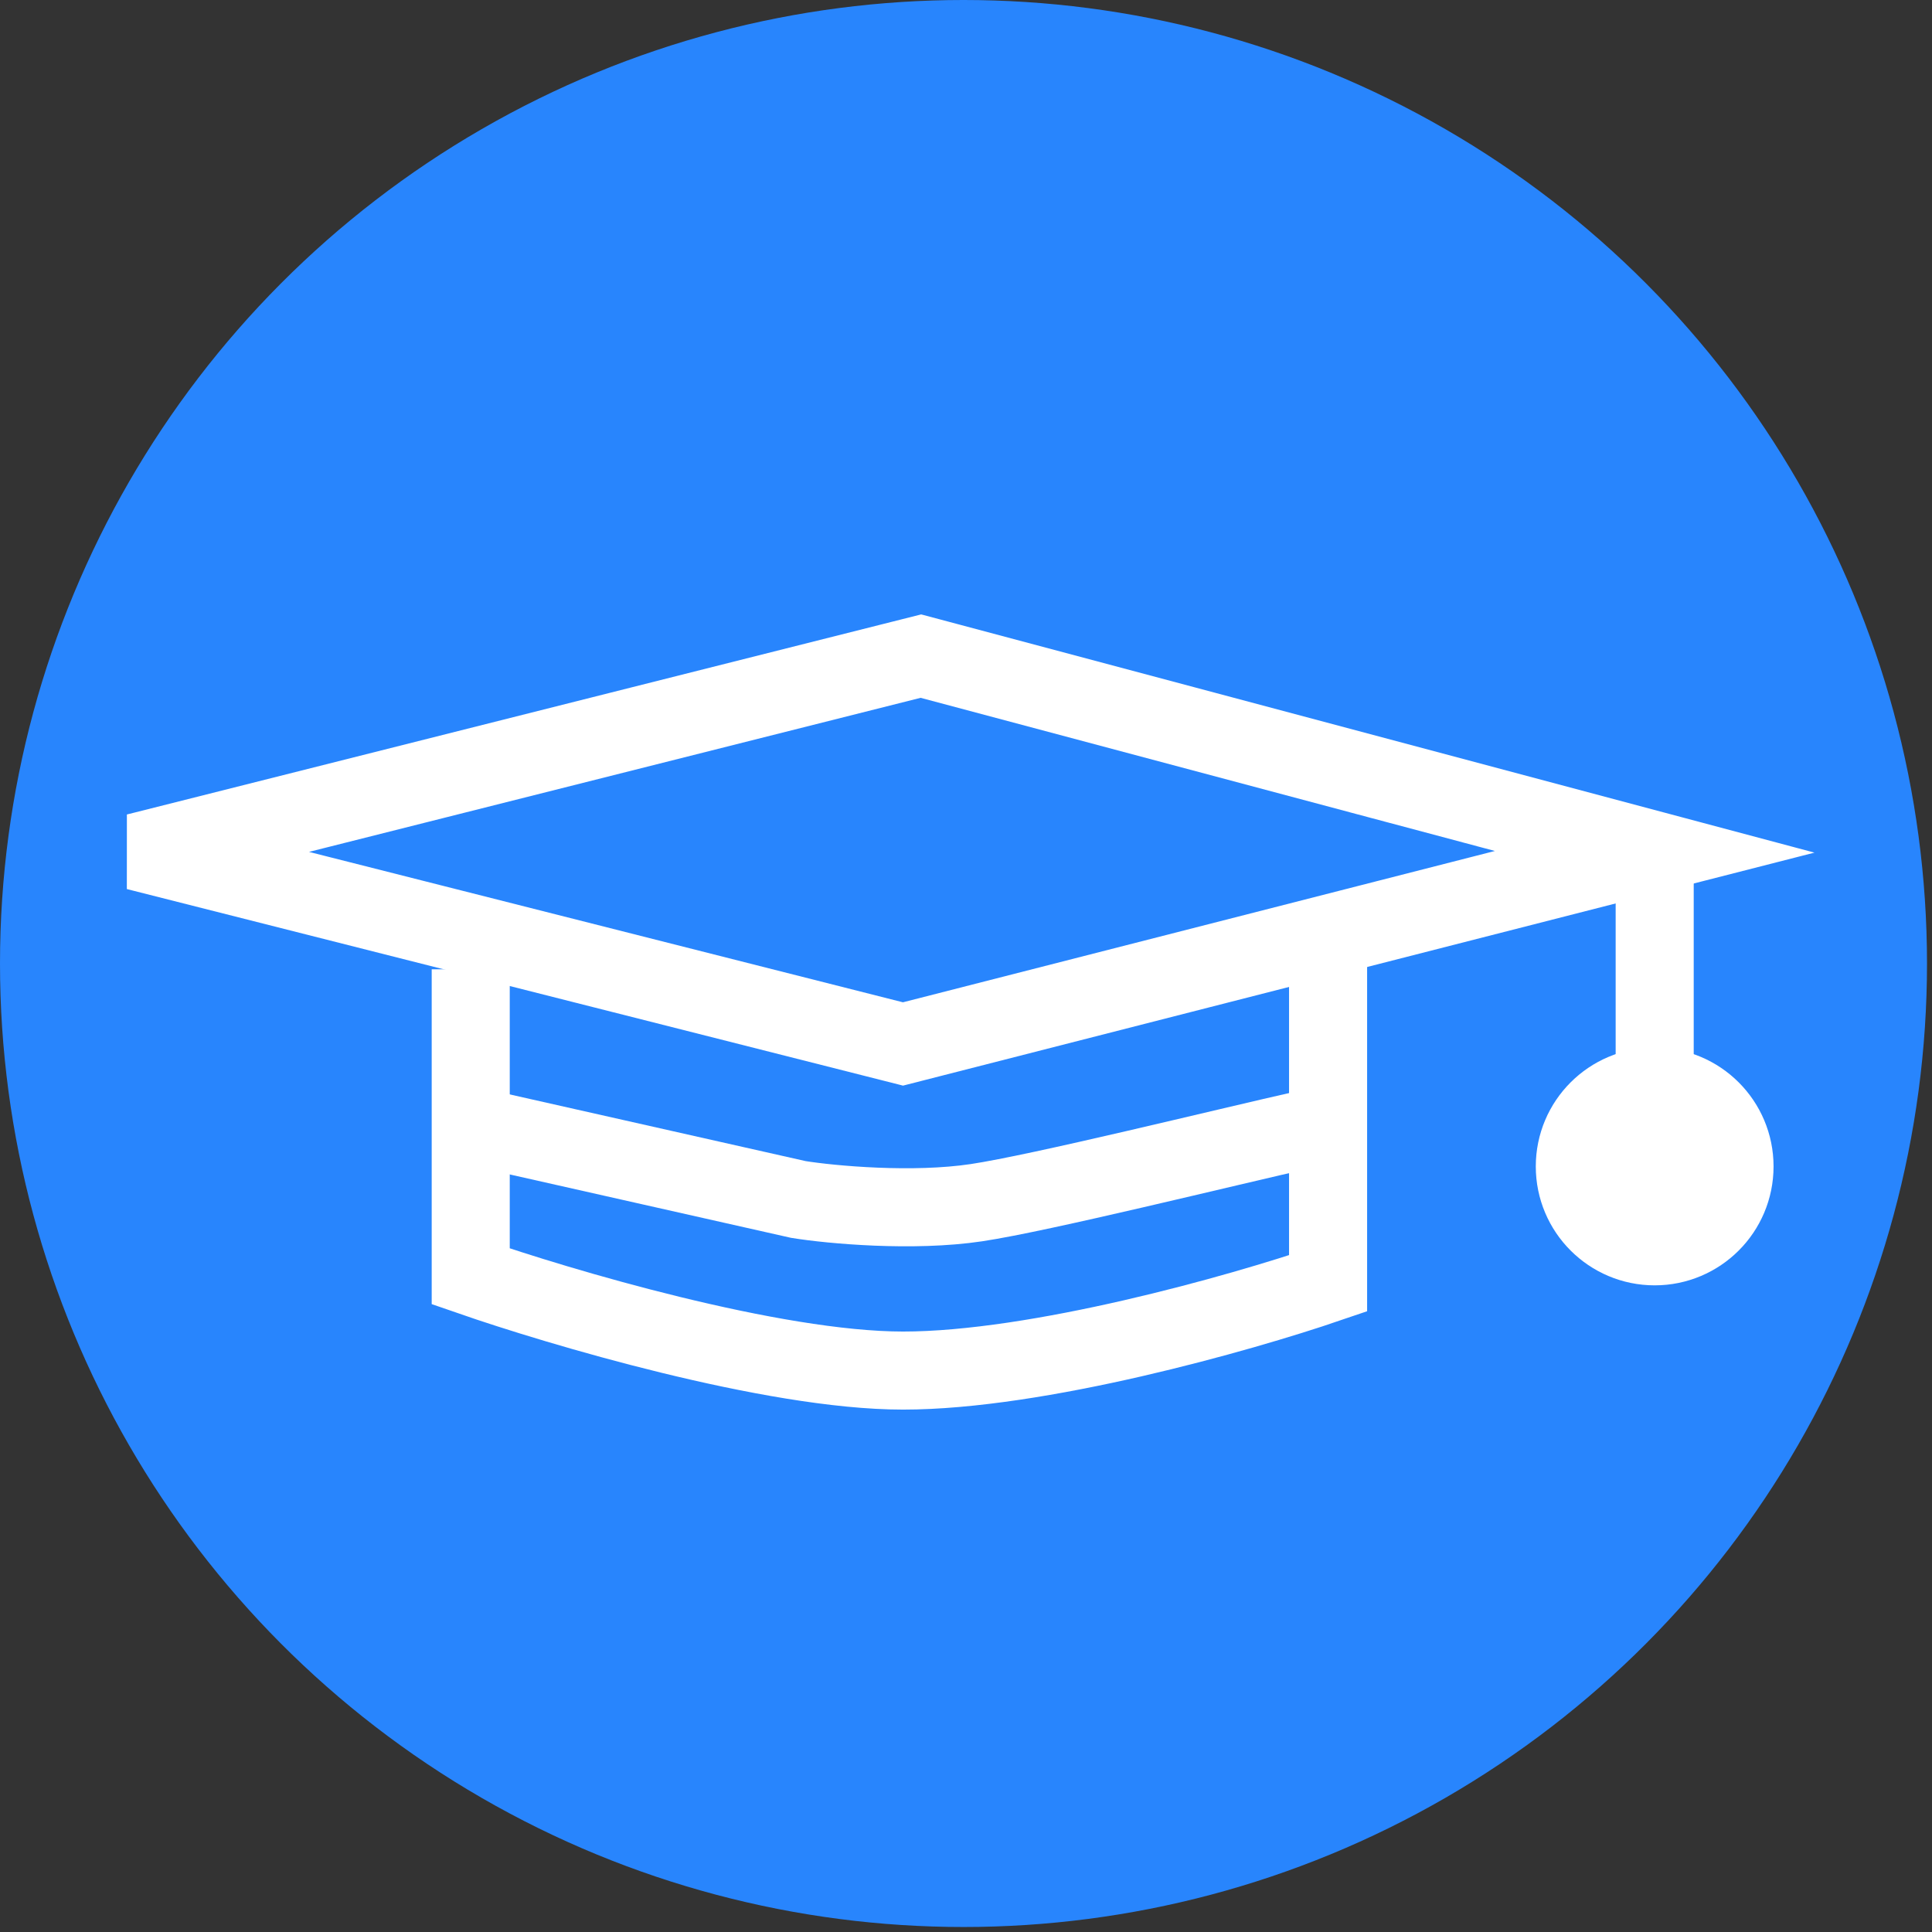
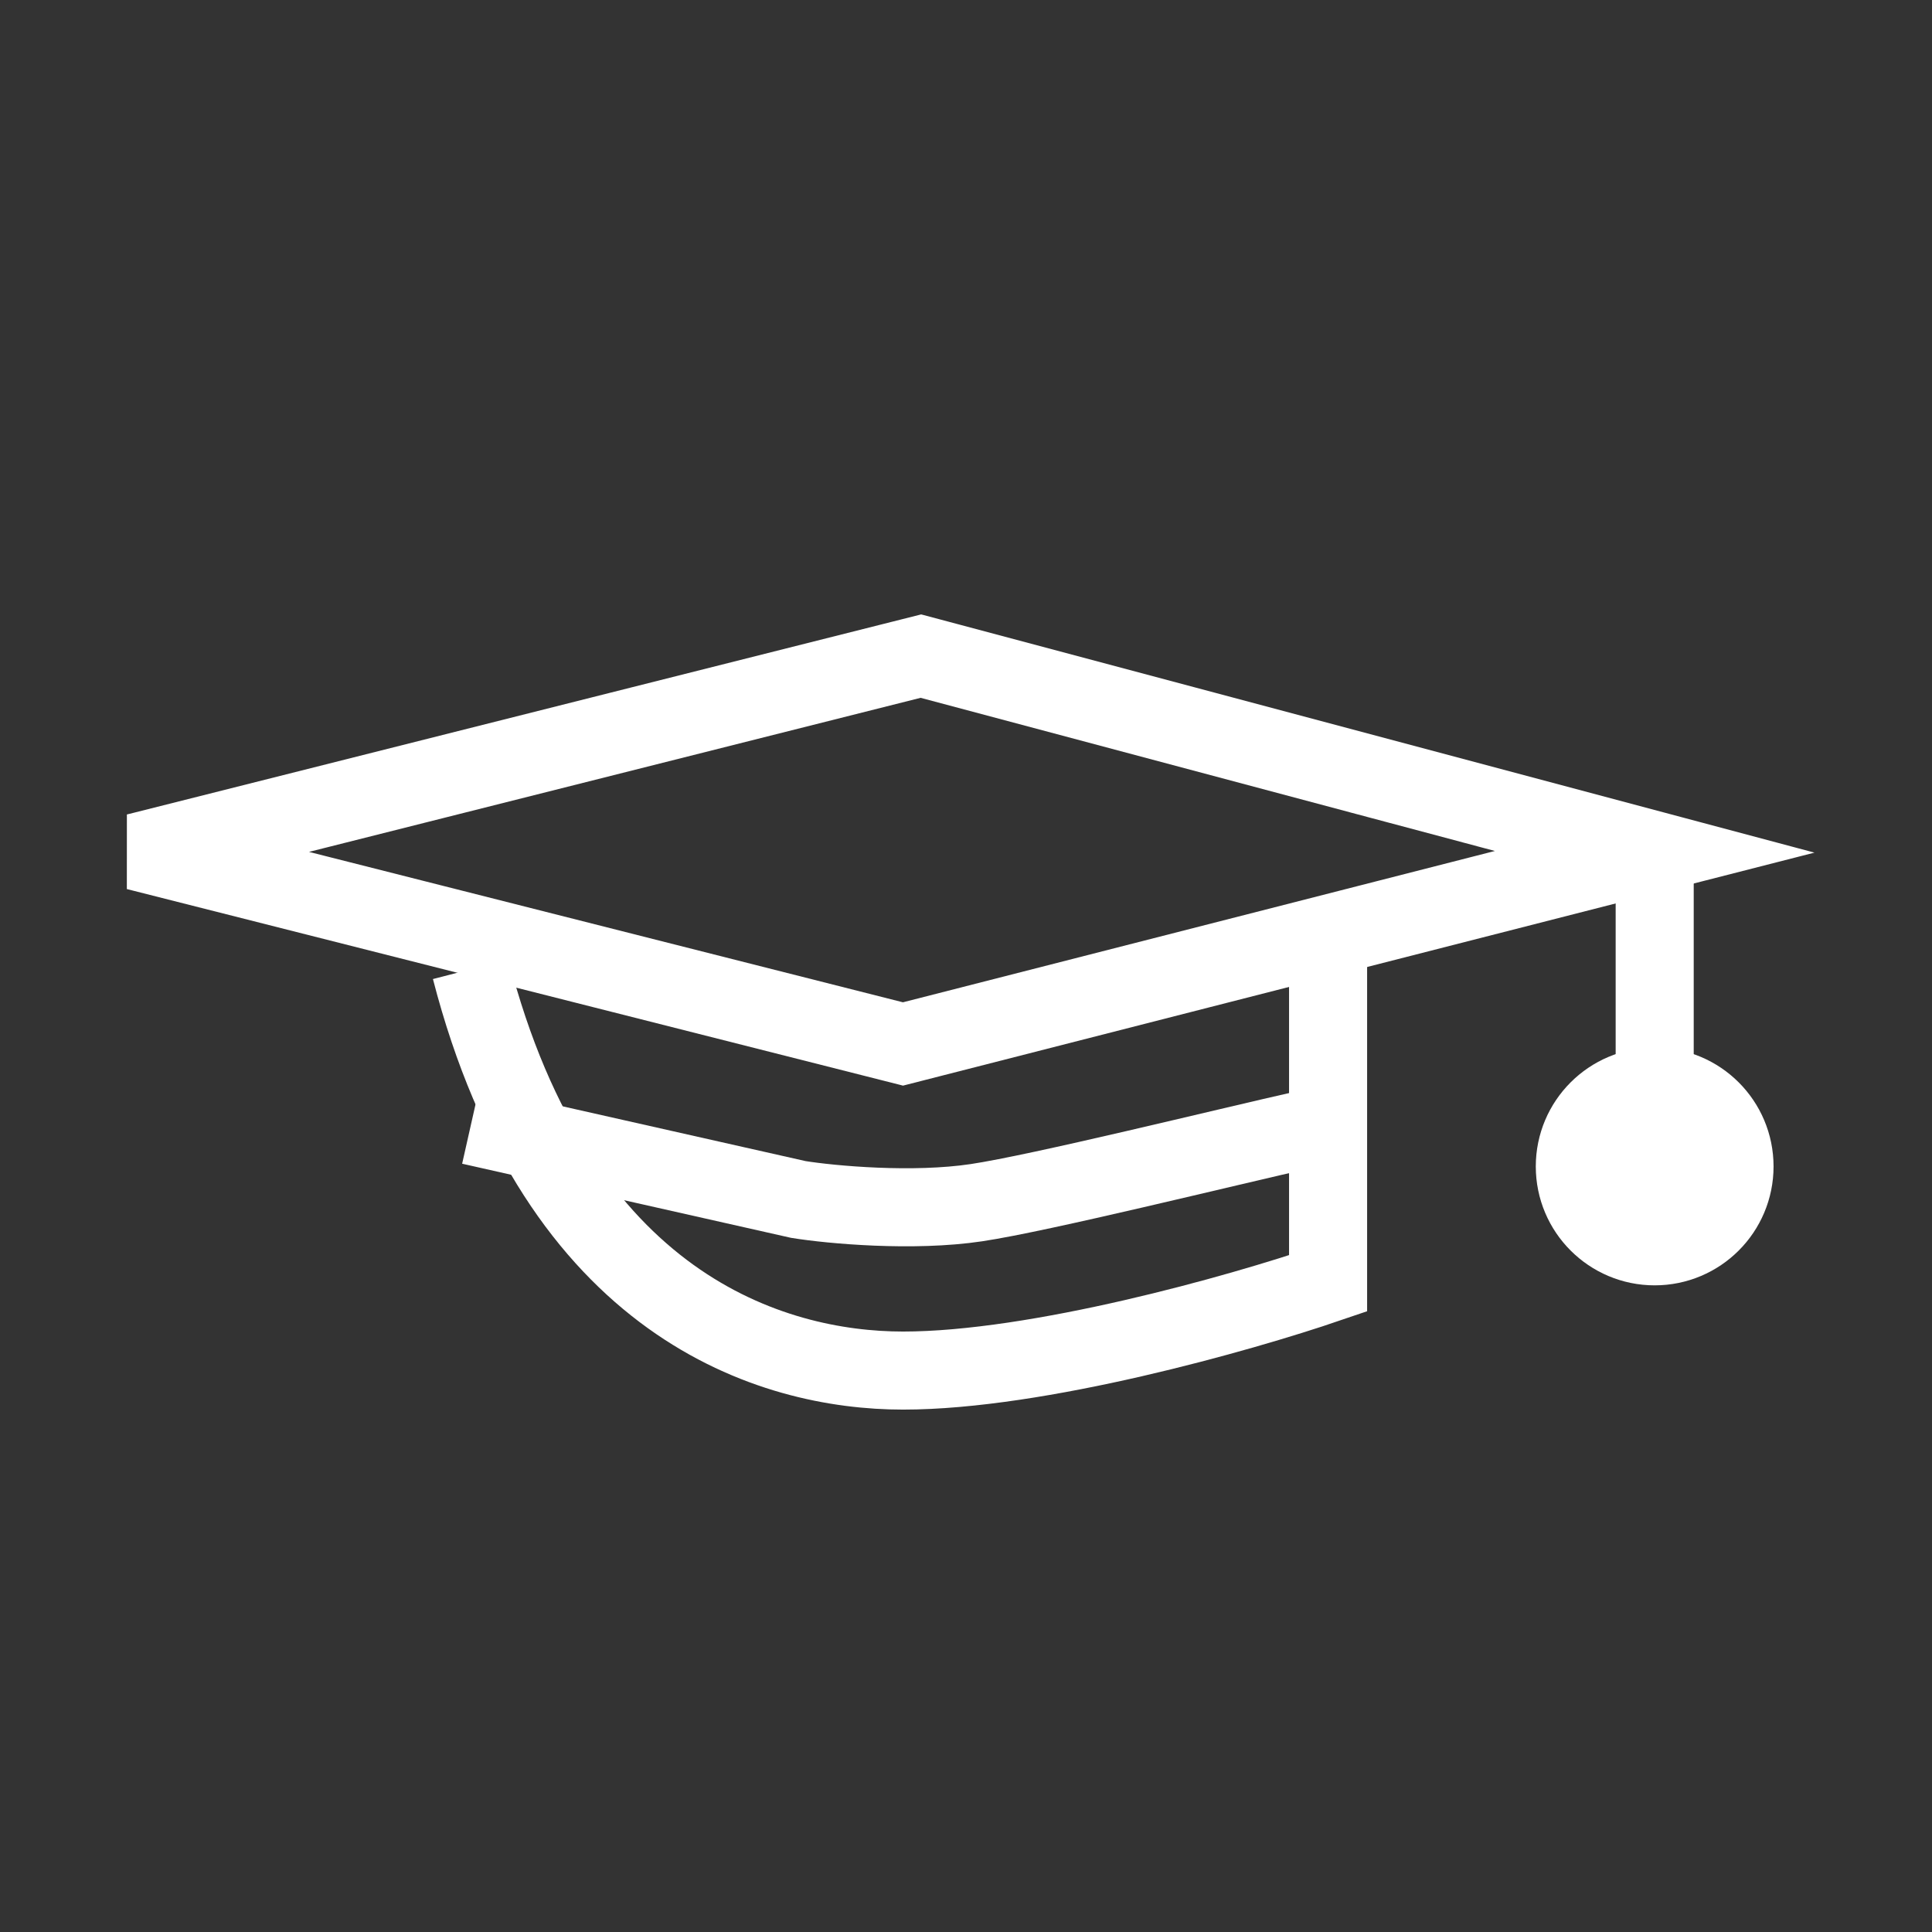
<svg xmlns="http://www.w3.org/2000/svg" width="99" height="99" viewBox="0 0 99 99" fill="none">
  <rect x="0" y="0" width="99" height="99" fill="#333333" stroke="none" />
-   <circle cx="49.372" cy="49.372" r="49.372" fill="#2885FD" />
  <path d="M47.264 31.758L47.201 31.742L47.139 31.758L6.941 41.884L6.752 41.931L6.752 42.126L6.75 45.168L6.75 45.363L6.939 45.411L46.212 55.356L46.273 55.372L46.335 55.356L91.062 43.922L91.989 43.685L91.064 43.438L47.264 31.758ZM77.591 43.611L46.269 51.618L14.813 43.652L47.175 35.5L77.591 43.611Z" fill="white" stroke="white" stroke-width="0.5" />
  <path d="M84.79 44.082V58.726" stroke="white" stroke-width="4" />
  <circle cx="84.789" cy="59.772" r="4.092" fill="white" stroke="white" stroke-width="4" />
-   <path d="M24.121 49.668C24.121 49.954 24.121 60.277 24.121 65.403C28.589 66.953 39.572 70.231 46.274 70.231C53.161 70.231 63.524 67.31 68.054 65.761V49.31" stroke="white" stroke-width="4" />
+   <path d="M24.121 49.668C28.589 66.953 39.572 70.231 46.274 70.231C53.161 70.231 63.524 67.31 68.054 65.761V49.31" stroke="white" stroke-width="4" />
  <path d="M24.121 57.68L40.911 61.464C42.614 61.738 46.787 62.116 50.036 61.628C53.321 61.135 62.628 58.831 67.008 57.844" stroke="white" stroke-width="4" />
</svg>